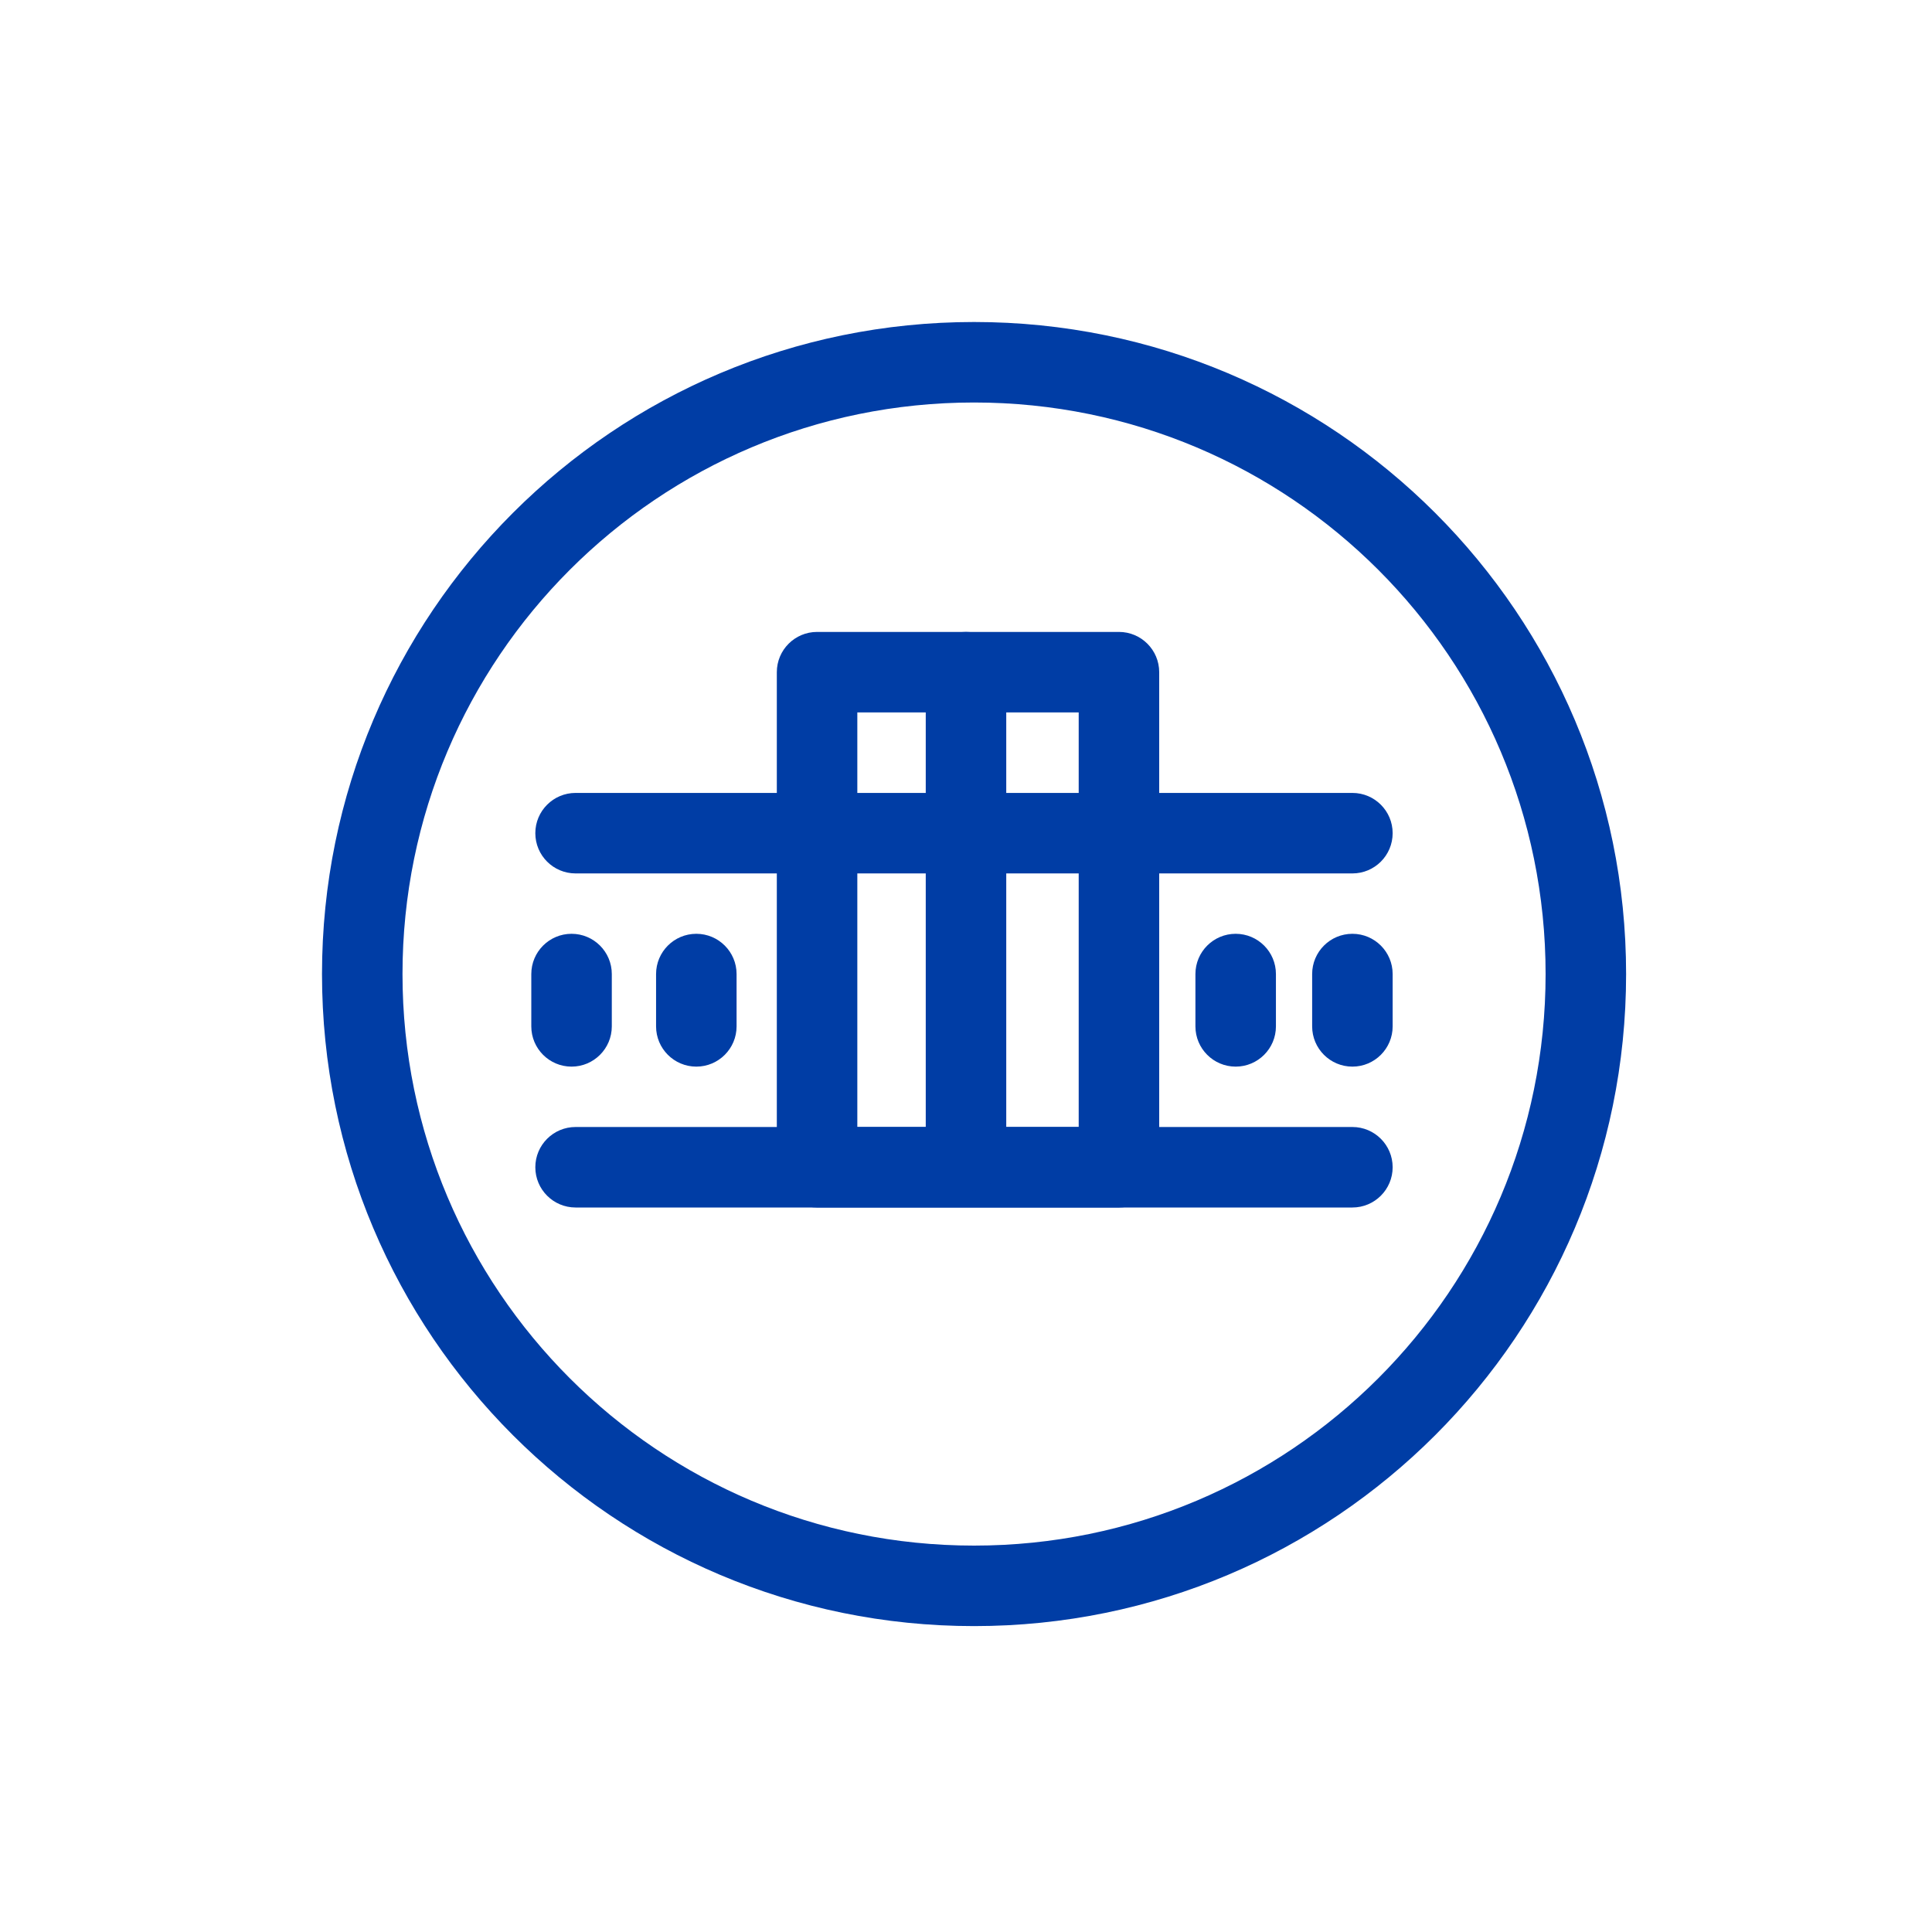
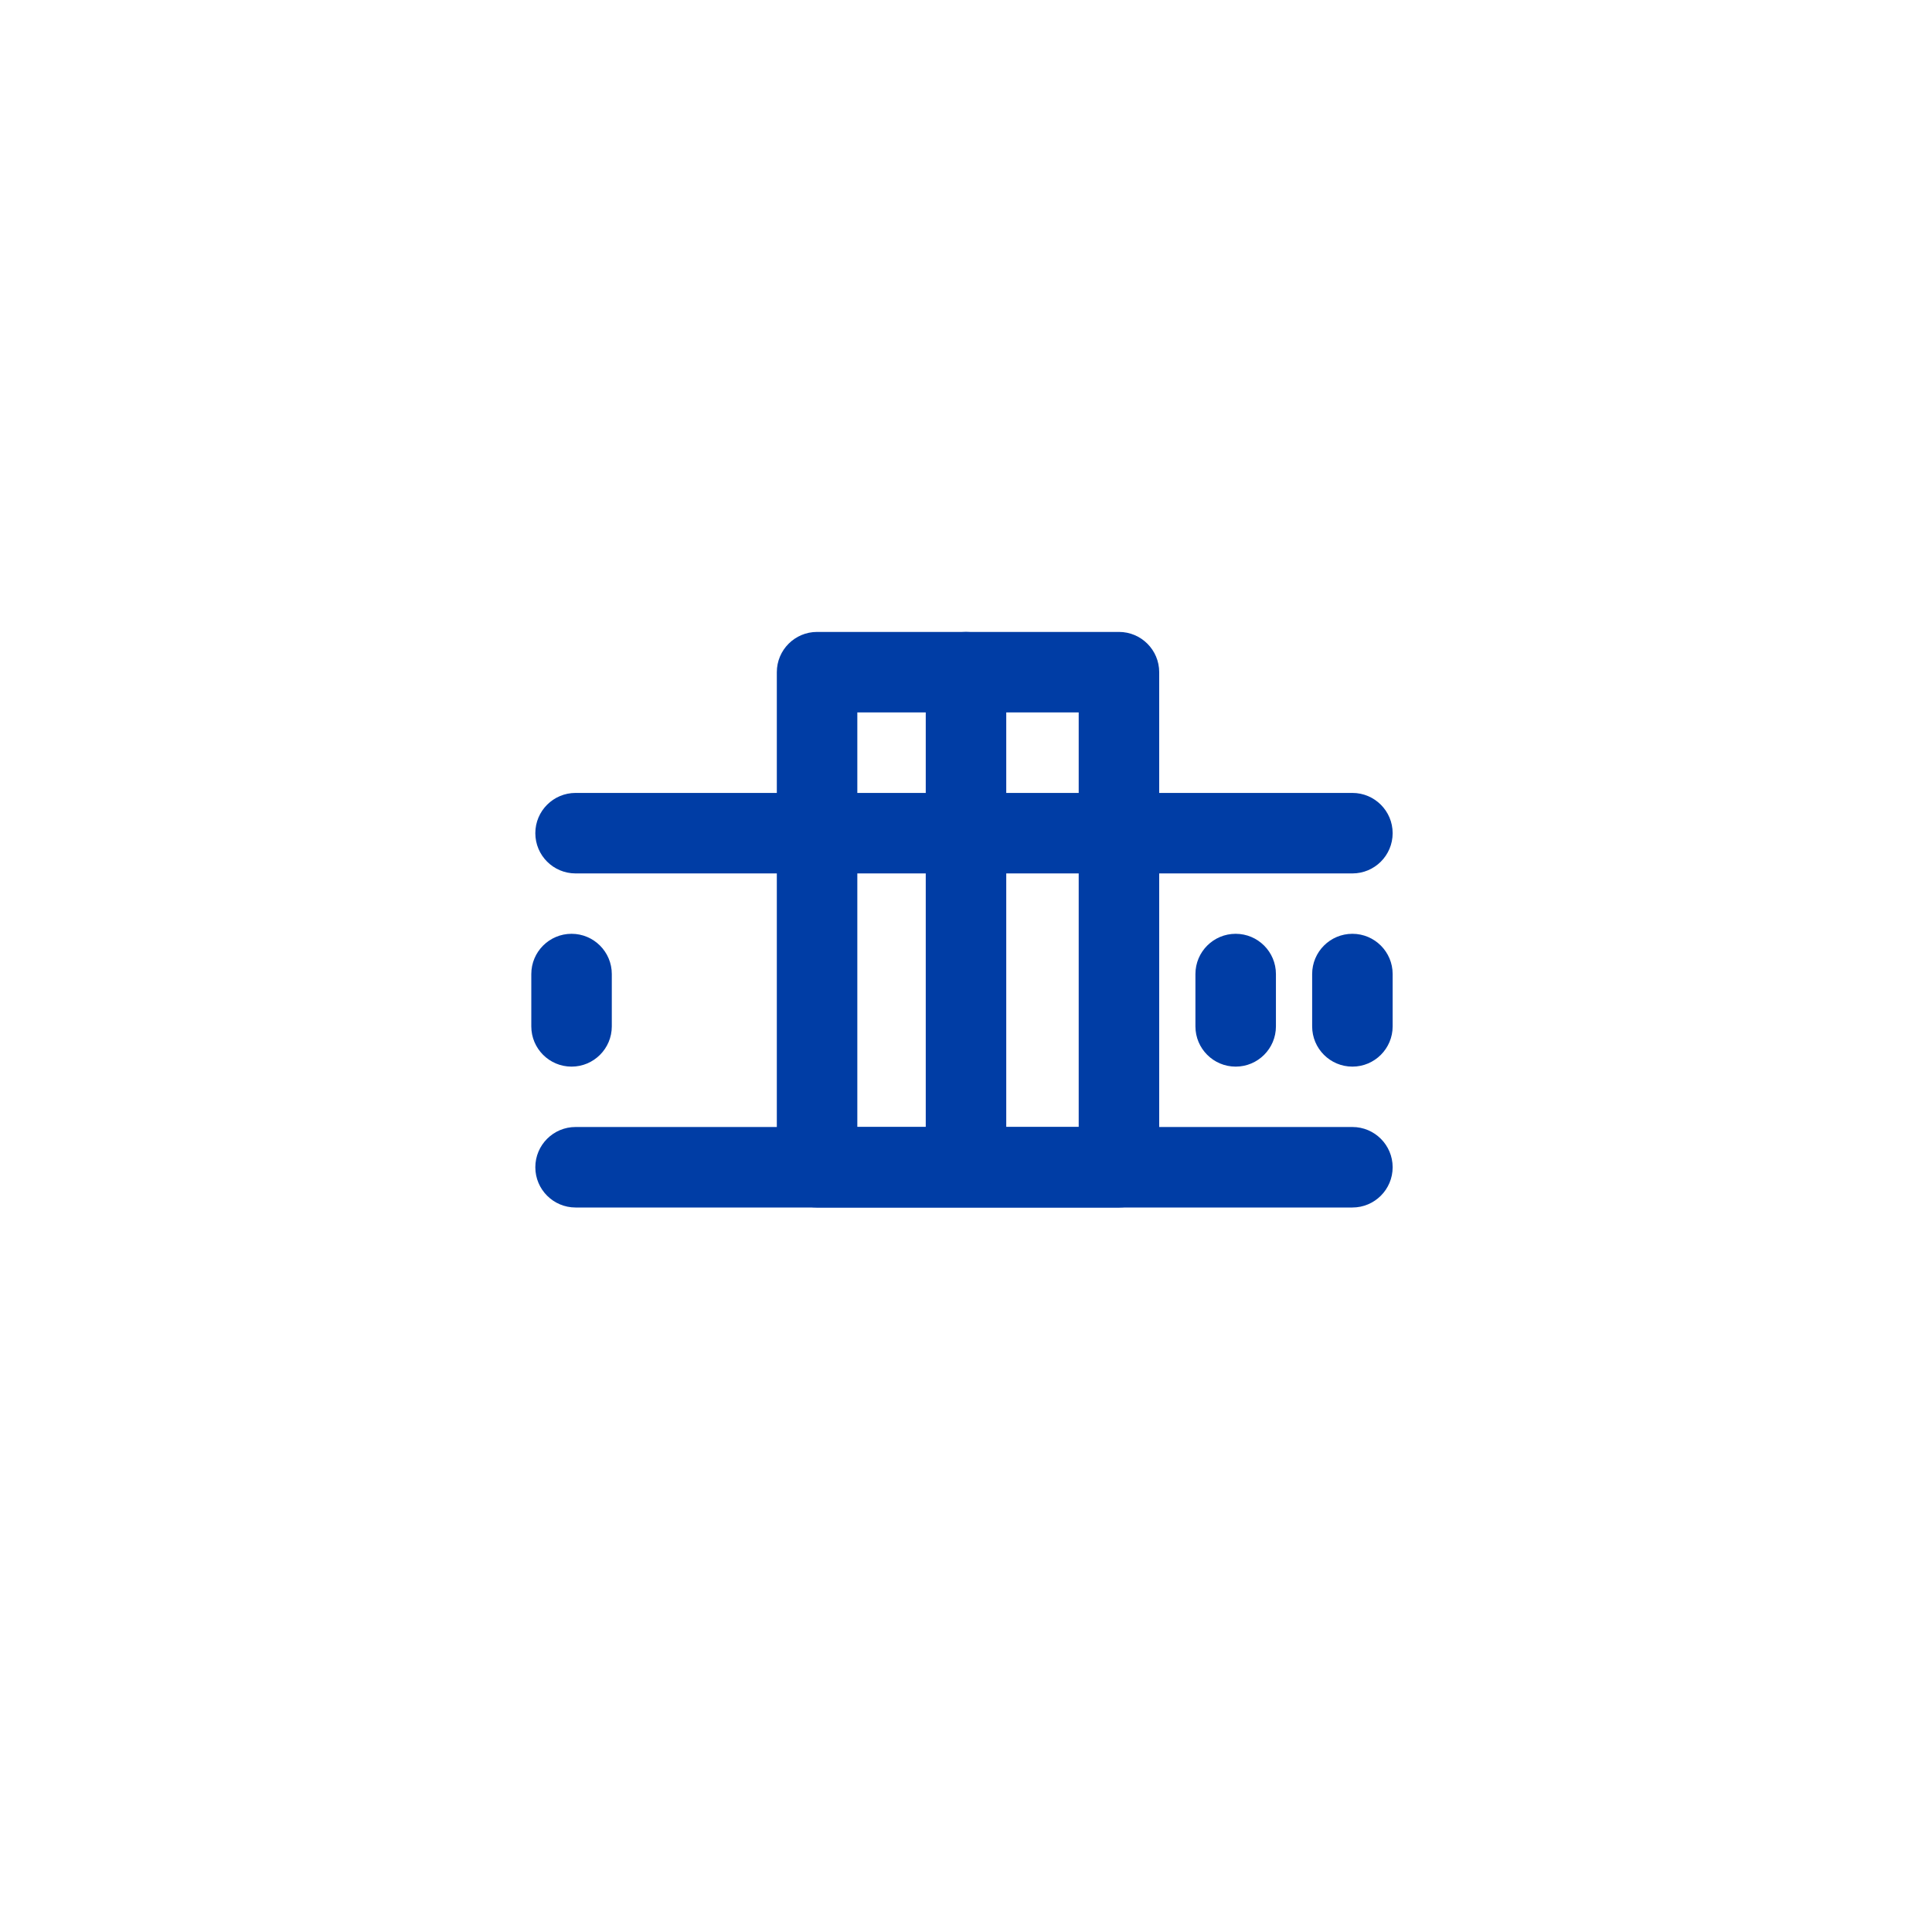
<svg xmlns="http://www.w3.org/2000/svg" width="48" height="48" viewBox="0 0 48 48" fill="none">
-   <path fill-rule="evenodd" clip-rule="evenodd" d="M8 24.2C8 15.248 15.248 8 24.2 8C33.152 8 40.4 15.248 40.4 24.2C40.4 33.152 33.152 40.4 24.2 40.4C15.248 40.4 8 33.152 8 24.2ZM24.2 10C16.352 10 10 16.352 10 24.2C10 32.048 16.352 38.4 24.2 38.4C32.048 38.4 38.4 32.048 38.4 24.2C38.4 16.352 32.048 10 24.2 10Z" fill="#003DA5" />
  <path fill-rule="evenodd" clip-rule="evenodd" d="M13.3 29C13.3 28.448 13.748 28 14.3 28H33.6C34.152 28 34.6 28.448 34.6 29C34.6 29.552 34.152 30 33.6 30H14.3C13.748 30 13.3 29.552 13.3 29Z" fill="#003DA5" />
  <path fill-rule="evenodd" clip-rule="evenodd" d="M13.3 20.7C13.3 20.148 13.748 19.7 14.3 19.7H33.6C34.152 19.7 34.6 20.148 34.6 20.7C34.6 21.253 34.152 21.7 33.6 21.7H14.3C13.748 21.7 13.3 21.253 13.3 20.7Z" fill="#003DA5" />
  <path fill-rule="evenodd" clip-rule="evenodd" d="M19.3 16.7C19.3 16.148 19.748 15.7 20.3 15.7H27.8C28.352 15.7 28.8 16.148 28.8 16.7V29C28.8 29.552 28.352 30 27.8 30H20.3C19.748 30 19.3 29.552 19.3 29V16.7ZM21.3 17.7V28H26.8V17.7H21.3Z" fill="#003DA5" />
  <path fill-rule="evenodd" clip-rule="evenodd" d="M24 15.7C24.552 15.7 25 16.148 25 16.7V28.6C25 29.152 24.552 29.6 24 29.6C23.448 29.6 23 29.152 23 28.6V16.7C23 16.148 23.448 15.7 24 15.7Z" fill="#003DA5" />
  <path fill-rule="evenodd" clip-rule="evenodd" d="M30.7 23.2C31.252 23.2 31.7 23.648 31.7 24.2V25.5C31.7 26.052 31.252 26.5 30.7 26.5C30.148 26.5 29.7 26.052 29.7 25.5V24.2C29.7 23.648 30.148 23.2 30.7 23.2Z" fill="#003DA5" />
  <path fill-rule="evenodd" clip-rule="evenodd" d="M33.6 23.2C34.152 23.2 34.6 23.648 34.6 24.2V25.5C34.6 26.052 34.152 26.5 33.6 26.5C33.048 26.5 32.6 26.052 32.6 25.5V24.2C32.6 23.648 33.048 23.2 33.6 23.2Z" fill="#003DA5" />
  <path fill-rule="evenodd" clip-rule="evenodd" d="M14.2 23.2C14.752 23.2 15.2 23.648 15.2 24.2V25.5C15.2 26.052 14.752 26.5 14.2 26.5C13.648 26.5 13.2 26.052 13.2 25.5V24.2C13.2 23.648 13.648 23.2 14.2 23.2Z" fill="#003DA5" />
-   <path fill-rule="evenodd" clip-rule="evenodd" d="M17.3 23.2C17.852 23.2 18.3 23.648 18.3 24.2V25.5C18.3 26.052 17.852 26.5 17.3 26.5C16.748 26.5 16.3 26.052 16.3 25.5V24.2C16.3 23.648 16.748 23.2 17.3 23.2Z" fill="#003DA5" />
</svg>